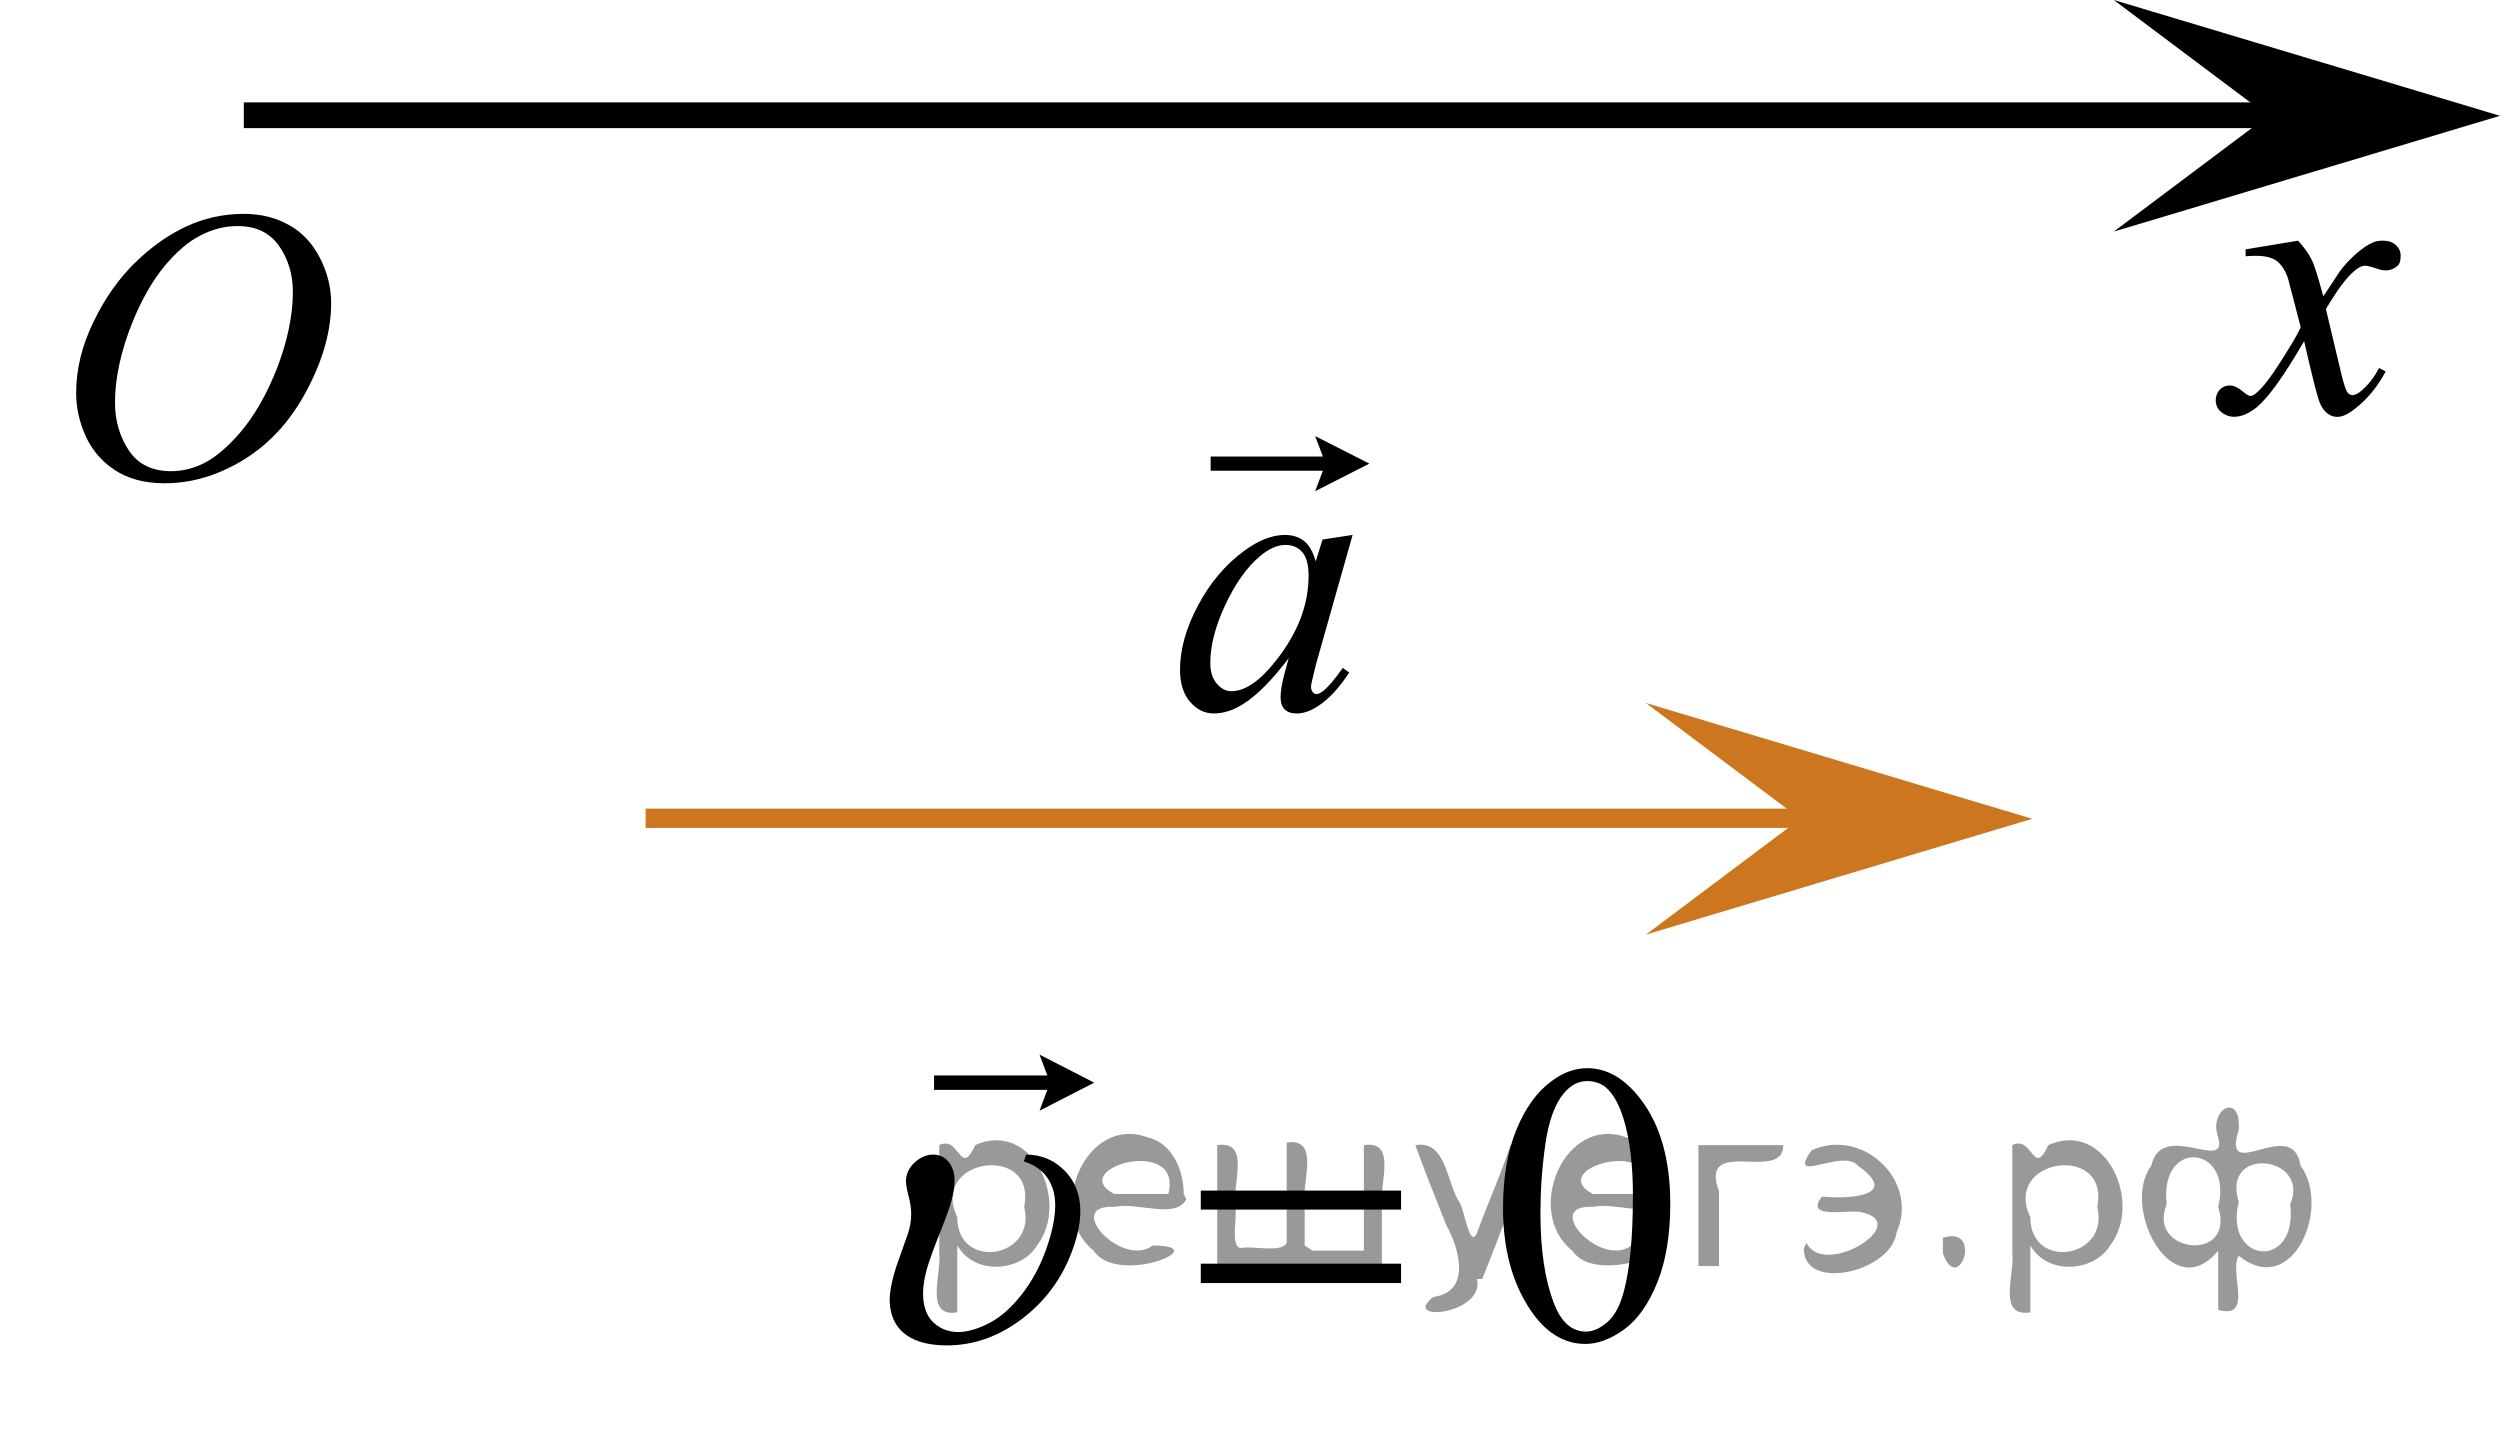
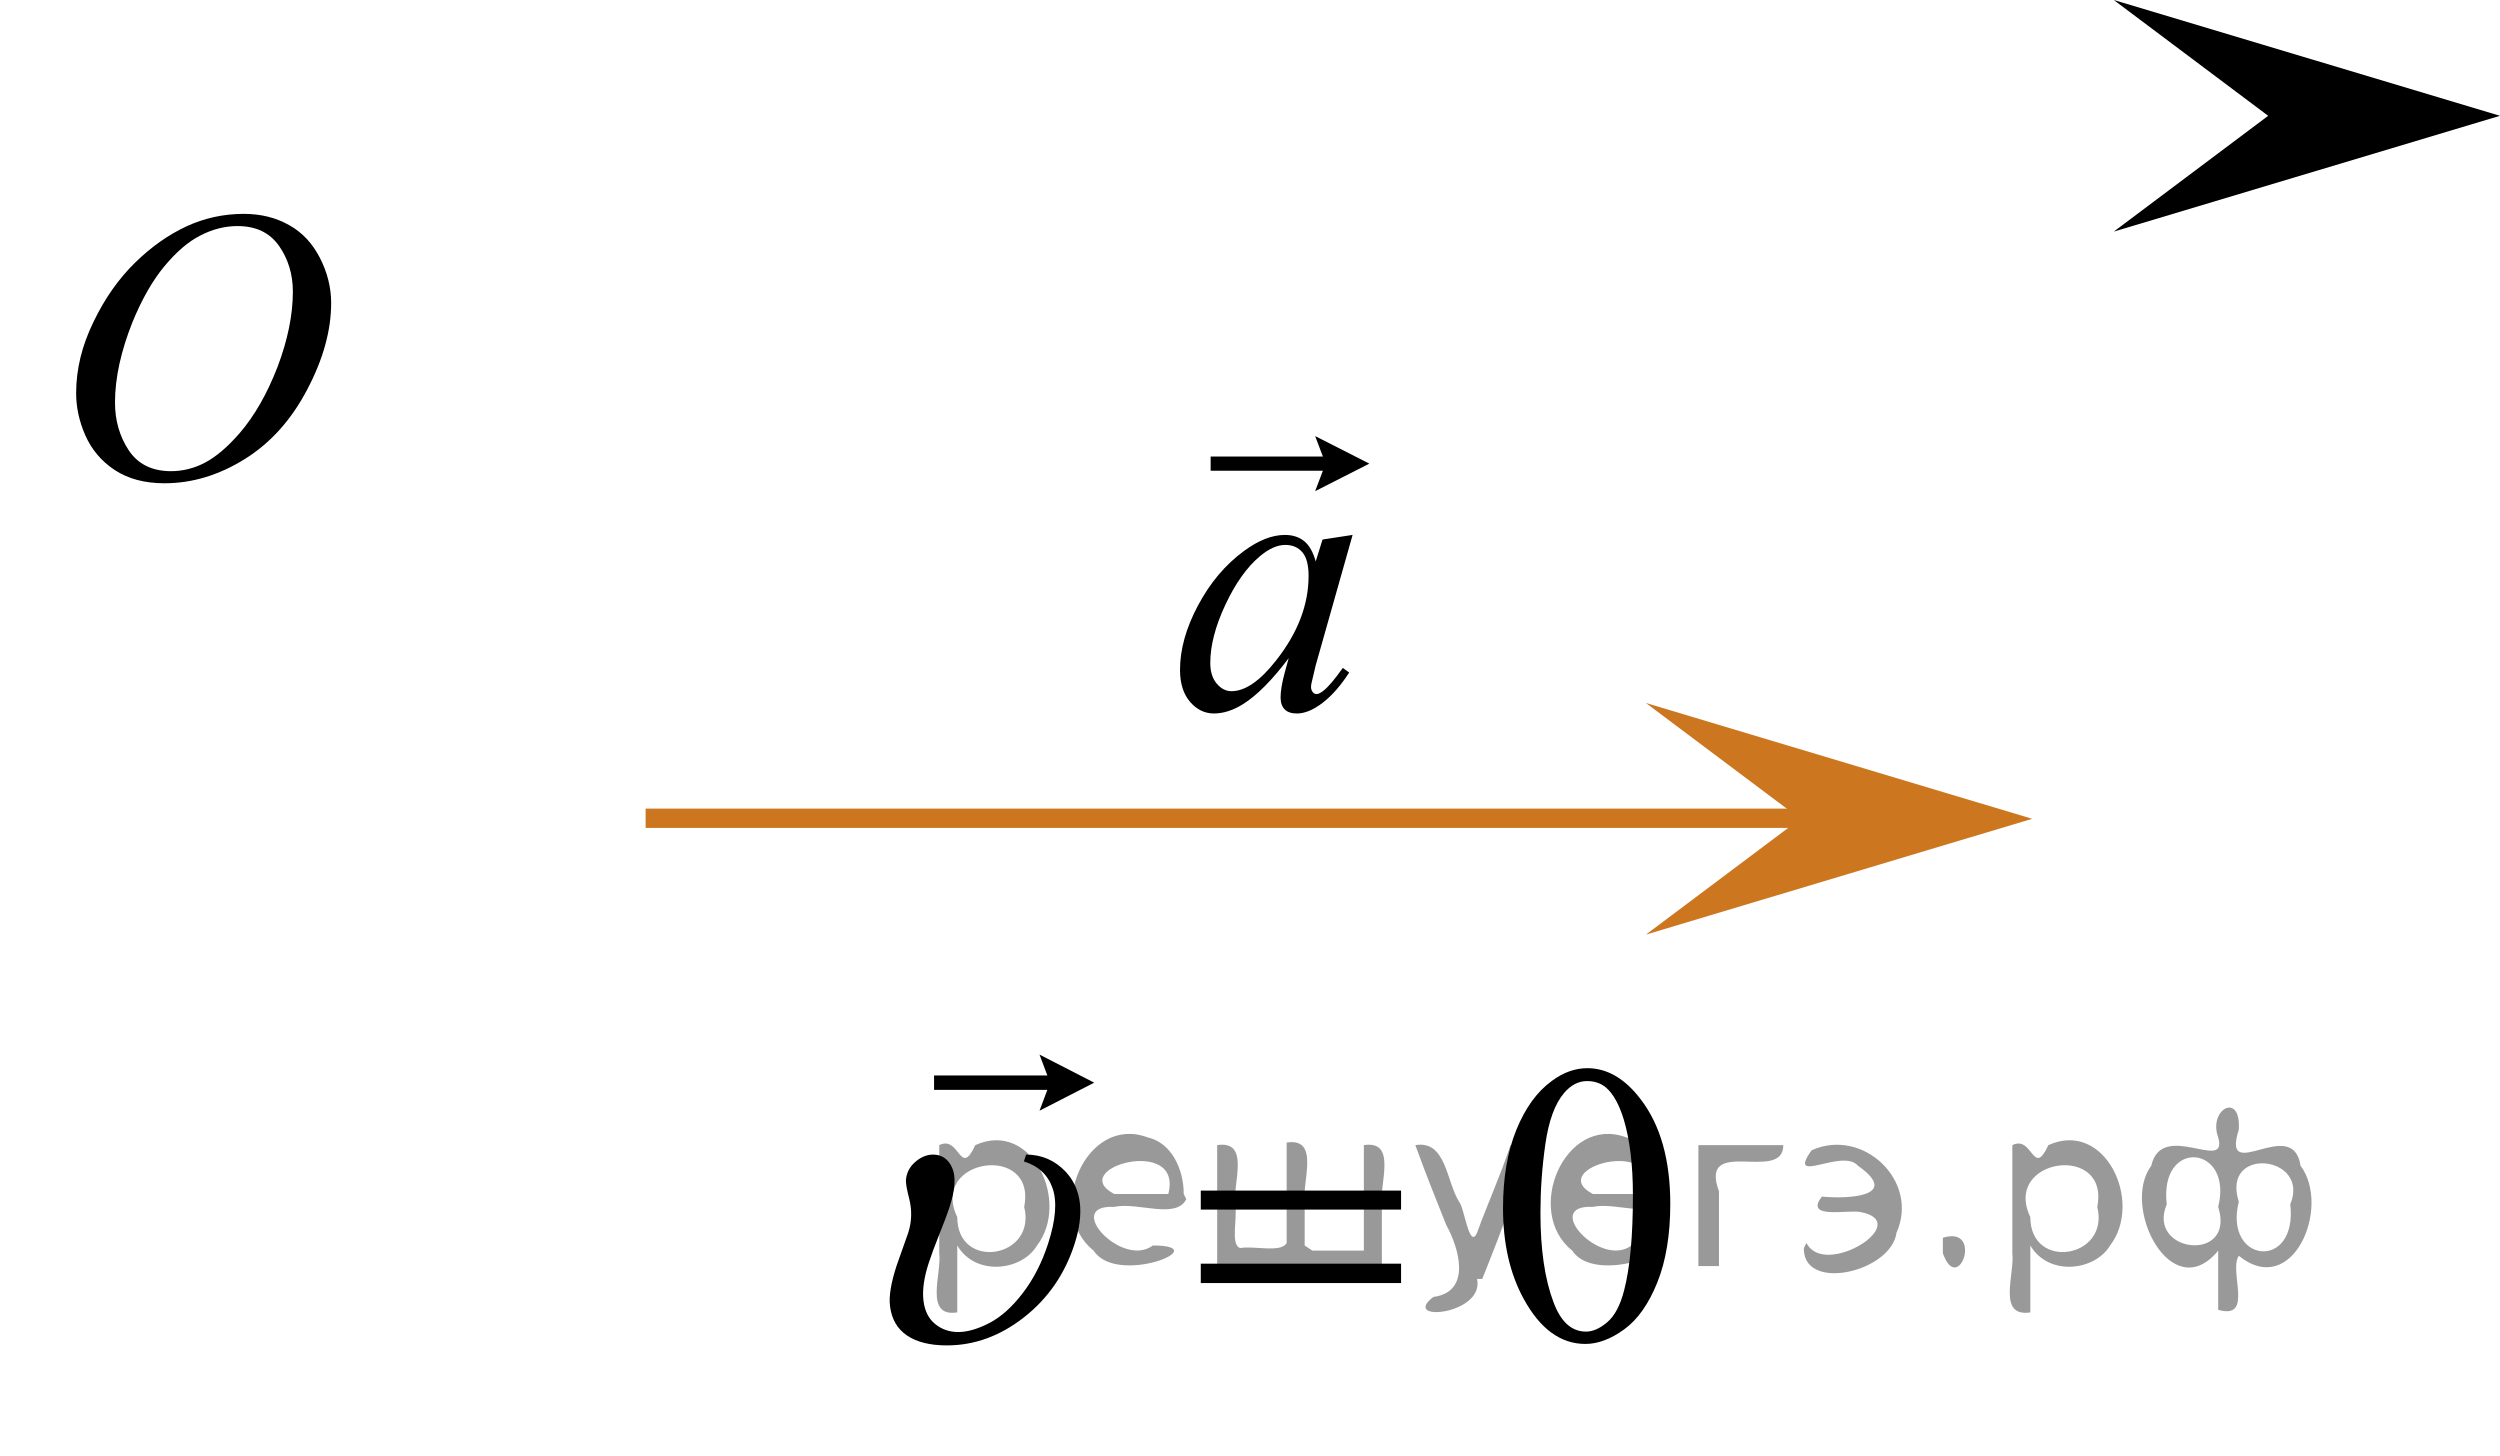
<svg xmlns="http://www.w3.org/2000/svg" xmlns:xlink="http://www.w3.org/1999/xlink" version="1.1" id="Слой_1" x="0px" y="0px" width="97.151px" height="56.564px" viewBox="0 0 97.151 56.564" enable-background="new 0 0 97.151 56.564" xml:space="preserve">
-   <line fill="none" stroke="#000000" stroke-miterlimit="10" x1="9.474" y1="4.479" x2="92.493" y2="4.479" />
  <polygon points="88.142,4.5 82.142,0 97.151,4.5 82.142,9 " />
  <g>
    <g>
      <g>
        <g>
          <g>
            <g>
              <g>
                <g>
                  <g>
                    <g>
                      <g>
                        <g>
                          <g>
                            <g>
                              <g>
                                <g>
                                  <g>
                                    <g>
                                      <g>
                                        <g>
                                          <g>
                                            <g>
                                              <g>
                                                <g>
                                                  <defs>
                                                    <rect id="SVGID_1_" y="4.805" width="16.438" height="17.871" />
                                                  </defs>
                                                  <clipPath id="SVGID_00000130645043803425004910000011696661616617467549_">
                                                    <use xlink:href="#SVGID_1_" overflow="visible" />
                                                  </clipPath>
                                                  <g clip-path="url(#SVGID_00000130645043803425004910000011696661616617467549_)">
                                                    <path d="M9.474,8.311c0.661,0,1.248,0.146,1.758,0.435c0.521,0.287,0.91,0.714,1.199,1.274                           c0.288,0.563,0.438,1.147,0.438,1.754c0,1.071-0.313,2.197-0.938,3.377                           c-0.621,1.182-1.434,2.078-2.434,2.697c-1,0.62-2.035,0.932-3.104,0.932c-0.771,0-1.414-0.172-1.933-0.514                           c-0.521-0.343-0.899-0.794-1.147-1.354c-0.246-0.562-0.354-1.104-0.354-1.634                           c0-0.937,0.228-1.856,0.675-2.771c0.438-0.913,0.979-1.676,1.604-2.289                           C5.861,9.606,6.526,9.134,7.23,8.804C7.931,8.477,8.681,8.311,9.474,8.311z M9.224,8.785                           c-0.479,0-0.973,0.123-1.438,0.367C7.307,9.394,6.848,9.795,6.39,10.345                           c-0.461,0.555-0.876,1.279-1.244,2.178c-0.438,1.104-0.677,2.145-0.677,3.121                           c0,0.698,0.179,1.317,0.535,1.856c0.358,0.539,0.908,0.81,1.646,0.81c0.441,0,0.896-0.109,1.313-0.33                           c0.43-0.225,0.875-0.604,1.343-1.14c0.584-0.675,1.073-1.535,1.479-2.581                           c0.396-1.046,0.596-2.021,0.596-2.928c0-0.669-0.181-1.264-0.537-1.776                           C10.479,9.043,9.956,8.785,9.224,8.785z" />
                                                  </g>
                                                </g>
                                              </g>
                                            </g>
                                          </g>
                                        </g>
                                      </g>
                                    </g>
                                  </g>
                                </g>
                              </g>
                            </g>
                          </g>
                        </g>
                      </g>
                    </g>
                  </g>
                </g>
              </g>
            </g>
          </g>
        </g>
      </g>
    </g>
  </g>
  <g>
    <g>
      <g>
        <g>
          <g>
            <g>
              <g>
                <g>
                  <g>
                    <g>
                      <g>
                        <g>
                          <g>
                            <g>
                              <g>
                                <g>
                                  <g>
                                    <g>
                                      <g>
                                        <g>
                                          <g>
                                            <g>
                                              <g>
                                                <g>
                                                  <defs>
-                                                     <rect id="SVGID_00000066484059982194445100000004066707357252324522_" x="83.468" y="6.41" width="12.359" height="13.729" />
-                                                   </defs>
+                                                     </defs>
                                                  <clipPath id="SVGID_00000103231276962137030950000003620186576920727212_">
                                                    <use xlink:href="#SVGID_00000066484059982194445100000004066707357252324522_" overflow="visible" />
                                                  </clipPath>
                                                  <g clip-path="url(#SVGID_00000103231276962137030950000003620186576920727212_)">
                                                    <path d="M89.302,9.353c0.24,0.256,0.422,0.512,0.545,0.768c0.09,0.18,0.234,0.645,0.438,1.396l0.646-0.978                           c0.172-0.231,0.381-0.461,0.627-0.675c0.244-0.214,0.461-0.355,0.646-0.438                           c0.104-0.052,0.248-0.074,0.393-0.074c0.213,0,0.381,0.058,0.506,0.17                           c0.125,0.113,0.188,0.252,0.188,0.414c0,0.187-0.037,0.313-0.107,0.384                           c-0.141,0.123-0.297,0.187-0.475,0.187c-0.104,0-0.215-0.021-0.332-0.065                           c-0.229-0.078-0.389-0.117-0.465-0.117c-0.117,0-0.271,0.067-0.422,0.206                           c-0.313,0.256-0.67,0.75-1.104,1.48l0.604,2.539c0.096,0.39,0.172,0.618,0.229,0.694                           c0.064,0.076,0.132,0.112,0.189,0.112c0.104,0,0.229-0.057,0.354-0.17c0.271-0.228,0.5-0.521,0.688-0.885                           l0.26,0.133c-0.313,0.58-0.695,1.063-1.188,1.445c-0.271,0.217-0.497,0.321-0.688,0.321                           c-0.271,0-0.487-0.151-0.649-0.465c-0.104-0.188-0.313-1.019-0.646-2.478                           c-0.771,1.332-1.381,2.188-1.844,2.572c-0.31,0.244-0.594,0.367-0.871,0.367                           c-0.191,0-0.375-0.068-0.539-0.213c-0.113-0.104-0.181-0.254-0.181-0.436c0-0.162,0.06-0.298,0.158-0.406                           c0.104-0.107,0.233-0.162,0.396-0.162c0.146,0,0.316,0.08,0.502,0.236c0.127,0.109,0.229,0.17,0.297,0.17                           c0.063,0,0.145-0.039,0.229-0.117c0.229-0.188,0.547-0.59,0.938-1.211c0.396-0.619,0.66-1.066,0.783-1.342                           c-0.313-1.194-0.479-1.826-0.494-1.896c-0.104-0.316-0.268-0.546-0.438-0.68                           c-0.188-0.133-0.445-0.198-0.813-0.198c-0.104,0-0.237,0.005-0.396,0.017V9.69L89.302,9.353z" />
                                                  </g>
                                                </g>
                                              </g>
                                            </g>
                                          </g>
                                        </g>
                                      </g>
                                    </g>
                                  </g>
                                </g>
                              </g>
                            </g>
                          </g>
                        </g>
                      </g>
                    </g>
                  </g>
                </g>
              </g>
            </g>
          </g>
        </g>
      </g>
    </g>
  </g>
  <line fill="none" stroke="#CC761F" stroke-width="0.75" stroke-miterlimit="10" x1="25.089" y1="31.798" x2="74.313" y2="31.798" />
  <polygon fill="#CC761F" points="69.961,31.819 63.961,27.319 78.97,31.819 63.961,36.319 " />
  <g>
    <g>
      <g>
        <g>
          <g>
            <g>
              <g>
                <g>
                  <g>
                    <g>
                      <g>
                        <g>
                          <g>
                            <g>
                              <defs>
                                <rect id="SVGID_00000114777582154277882480000016243914311382521985_" x="42.989" y="13.637" width="13.675" height="18.078" />
                              </defs>
                              <clipPath id="SVGID_00000041286739023207026540000012507633614729401489_">
                                <use xlink:href="#SVGID_00000114777582154277882480000016243914311382521985_" overflow="visible" />
                              </clipPath>
                              <g clip-path="url(#SVGID_00000041286739023207026540000012507633614729401489_)">
                                <g enable-background="new    ">
                                  <path d="M52.563,20.787l-1.433,5.064l-0.161,0.68c-0.015,0.065-0.022,0.119-0.022,0.164                  c0,0.08,0.024,0.149,0.074,0.209c0.039,0.045,0.088,0.067,0.146,0.067c0.064,0,0.146-0.04,0.25-0.119                  c0.19-0.144,0.445-0.443,0.764-0.896l0.25,0.179c-0.338,0.519-0.685,0.913-1.043,1.185                  s-0.689,0.407-0.992,0.407c-0.21,0-0.368-0.054-0.474-0.161c-0.105-0.106-0.158-0.263-0.158-0.467                  c0-0.244,0.055-0.565,0.162-0.964l0.154-0.56c-0.642,0.852-1.231,1.446-1.77,1.785                  c-0.387,0.244-0.767,0.366-1.139,0.366c-0.357,0-0.666-0.151-0.925-0.452                  c-0.26-0.302-0.39-0.716-0.39-1.244c0-0.792,0.233-1.627,0.701-2.505s1.062-1.583,1.781-2.11                  c0.564-0.418,1.095-0.627,1.594-0.627c0.299,0,0.548,0.08,0.746,0.239s0.349,0.423,0.451,0.791                  l0.265-0.851L52.563,20.787z M49.948,21.176c-0.312,0-0.645,0.149-0.998,0.448                  c-0.5,0.423-0.944,1.05-1.334,1.882c-0.389,0.832-0.584,1.583-0.584,2.256                  c0,0.339,0.084,0.606,0.25,0.803c0.167,0.197,0.357,0.295,0.573,0.295                  c0.533,0,1.114-0.4,1.74-1.202c0.838-1.065,1.257-2.159,1.257-3.279                  c0-0.423-0.081-0.73-0.243-0.919C50.448,21.271,50.227,21.176,49.948,21.176z" />
                                </g>
                              </g>
                            </g>
                          </g>
                        </g>
                      </g>
                    </g>
                  </g>
                </g>
              </g>
            </g>
          </g>
        </g>
      </g>
    </g>
    <g>
      <g>
        <g>
          <g>
            <g>
              <g>
                <g>
                  <g>
                    <g>
                      <g>
                        <g>
                          <g>
                            <g>
                              <defs>
                                <rect id="SVGID_00000074400529930405684980000010687153302865113791_" x="42.989" y="13.637" width="13.675" height="18.078" />
                              </defs>
                              <clipPath id="SVGID_00000145025734144127839830000015825467600776448666_">
                                <use xlink:href="#SVGID_00000074400529930405684980000010687153302865113791_" overflow="visible" />
                              </clipPath>
                              <g clip-path="url(#SVGID_00000145025734144127839830000015825467600776448666_)">
                                <g enable-background="new    ">
                                  <path d="M51.107,19.087l0.301-0.795h-4.362v-0.551h4.362l-0.301-0.795l2.106,1.071L51.107,19.087z" />
                                </g>
                              </g>
                            </g>
                          </g>
                        </g>
                      </g>
                    </g>
                  </g>
                </g>
              </g>
            </g>
          </g>
        </g>
      </g>
    </g>
  </g>
  <g>
    <g>
      <defs>
        <rect id="SVGID_00000067213337665591274290000016883367076997148562_" x="31.694" y="37.851" width="36.266" height="18.713" />
      </defs>
      <clipPath id="SVGID_00000000917328623066370150000010337881802424088713_">
        <use xlink:href="#SVGID_00000067213337665591274290000016883367076997148562_" overflow="visible" />
      </clipPath>
      <g clip-path="url(#SVGID_00000000917328623066370150000010337881802424088713_)">
		</g>
    </g>
    <g>
      <defs>
        <polygon id="SVGID_00000173161567413645131250000004081058340409313715_" points="31.776,56.288 67.656,56.288      67.656,37.865 31.776,37.865 31.776,56.288    " />
      </defs>
      <clipPath id="SVGID_00000152950373683233141690000006237396428728095909_">
        <use xlink:href="#SVGID_00000173161567413645131250000004081058340409313715_" overflow="visible" />
      </clipPath>
      <g clip-path="url(#SVGID_00000152950373683233141690000006237396428728095909_)">
        <path d="M58.408,46.945c0-1.177,0.173-2.191,0.519-3.041c0.346-0.85,0.805-1.483,1.378-1.899     c0.445-0.33,0.904-0.495,1.379-0.495c0.771,0,1.462,0.403,2.075,1.21c0.766,1,1.149,2.354,1.149,4.064     c0,1.198-0.168,2.215-0.504,3.052c-0.336,0.837-0.765,1.445-1.286,1.823s-1.024,0.567-1.508,0.567     c-0.959,0-1.757-0.581-2.394-1.743C58.678,49.505,58.408,48.325,58.408,46.945z M59.862,47.135     c0,1.421,0.17,2.581,0.511,3.478c0.282,0.756,0.702,1.134,1.26,1.134c0.267,0,0.543-0.123,0.83-0.369     s0.504-0.658,0.652-1.237c0.227-0.873,0.341-2.103,0.341-3.692c0-1.177-0.119-2.159-0.356-2.946     c-0.178-0.583-0.408-0.997-0.689-1.24c-0.203-0.168-0.448-0.252-0.734-0.252c-0.336,0-0.635,0.155-0.897,0.464     c-0.356,0.421-0.598,1.083-0.727,1.987S59.862,46.257,59.862,47.135z" />
      </g>
      <g clip-path="url(#SVGID_00000152950373683233141690000006237396428728095909_)">
        <path d="M39.789,45.135l0.087-0.267c0.603,0,1.113,0.221,1.534,0.663c0.623,0.669,0.737,1.611,0.343,2.825     c-0.377,1.162-1.03,2.106-1.958,2.834c-0.929,0.729-1.929,1.093-3.001,1.093c-0.652,0-1.169-0.128-1.547-0.385     c-0.378-0.256-0.6-0.638-0.661-1.145c-0.049-0.371,0.037-0.894,0.256-1.568l0.45-1.272     c0.141-0.435,0.154-0.879,0.04-1.332c-0.081-0.314-0.123-0.535-0.126-0.662     c-0.003-0.096,0.012-0.198,0.047-0.304c0.066-0.204,0.197-0.378,0.393-0.526     c0.195-0.146,0.4-0.221,0.613-0.221c0.341,0,0.588,0.171,0.741,0.51c0.154,0.341,0.121,0.848-0.098,1.522     c-0.086,0.265-0.215,0.613-0.392,1.047c-0.175,0.434-0.316,0.815-0.423,1.145     c-0.181,0.558-0.248,1.04-0.202,1.442c0.048,0.404,0.198,0.71,0.455,0.918c0.256,0.208,0.555,0.312,0.895,0.312     c0.355,0,0.759-0.117,1.211-0.35c0.451-0.233,0.885-0.622,1.301-1.165c0.415-0.542,0.743-1.182,0.982-1.918     c0.298-0.918,0.356-1.638,0.174-2.158C40.722,45.654,40.35,45.307,39.789,45.135z" />
      </g>
      <g clip-path="url(#SVGID_00000152950373683233141690000006237396428728095909_)">
        <path d="M46.663,46.267h7.783v0.738h-7.783V46.267z M46.663,49.107h7.783v0.753h-7.783V49.107z" />
      </g>
      <g clip-path="url(#SVGID_00000152950373683233141690000006237396428728095909_)">
        <path d="M40.396,43.163L40.7,42.353h-4.402v-0.561H40.7l-0.304-0.81l2.125,1.091L40.396,43.163z" />
      </g>
    </g>
  </g>
  <g style="stroke:none;fill:#000;fill-opacity:0.4">
    <path d="m 37.2,48.5 c 0,0.8 0,1.6 0,2.5 -1.3,0.2 -0.6,-1.5 -0.7,-2.3 0,-1.4 0,-2.8 0,-4.2 0.8,-0.4 0.8,1.3 1.4,0.0 2.2,-1.0 3.7,2.2 2.4,3.9 -0.6,1.0 -2.4,1.2 -3.1,0.0 z m 2.6,-1.6 c 0.5,-2.5 -3.7,-1.9 -2.6,0.4 0.0,2.1 3.1,1.6 2.6,-0.4 z" />
    <path d="m 46.1,46.6 c -0.4,0.8 -1.9,0.1 -2.8,0.3 -2.0,-0.1 0.3,2.4 1.5,1.5 2.5,0.0 -1.4,1.6 -2.3,0.2 -1.9,-1.5 -0.3,-5.3 2.1,-4.4 0.9,0.2 1.4,1.2 1.4,2.2 z m -0.7,-0.2 c 0.6,-2.3 -4.0,-1.0 -2.1,0.0 0.7,0 1.4,-0.0 2.1,-0.0 z" />
    <path d="m 51.0,48.6 c 0.6,0 1.3,0 2.0,0 0,-1.3 0,-2.7 0,-4.1 1.3,-0.2 0.6,1.5 0.7,2.3 0,0.8 0,1.6 0,2.4 -2.1,0 -4.2,0 -6.4,0 0,-1.5 0,-3.1 0,-4.7 1.3,-0.2 0.6,1.5 0.7,2.3 0.1,0.5 -0.2,1.6 0.2,1.7 0.5,-0.1 1.6,0.2 1.8,-0.2 0,-1.3 0,-2.6 0,-3.9 1.3,-0.2 0.6,1.5 0.7,2.3 0,0.5 0,1.1 0,1.7 z" />
    <path d="m 57.4,49.7 c 0.3,1.4 -3.0,1.7 -1.7,0.7 1.5,-0.2 1.0,-1.9 0.5,-2.8 -0.4,-1.0 -0.8,-2.0 -1.2,-3.1 1.2,-0.2 1.2,1.4 1.7,2.2 0.2,0.2 0.4,1.9 0.7,1.2 0.4,-1.1 0.9,-2.2 1.3,-3.4 1.4,-0.2 0.0,1.5 -0.0,2.3 -0.3,0.9 -0.7,1.9 -1.1,2.9 z" />
    <path d="m 64.7,46.6 c -0.4,0.8 -1.9,0.1 -2.8,0.3 -2.0,-0.1 0.3,2.4 1.5,1.5 2.5,0.0 -1.4,1.6 -2.3,0.2 -1.9,-1.5 -0.3,-5.3 2.1,-4.4 0.9,0.2 1.4,1.2 1.4,2.2 z m -0.7,-0.2 c 0.6,-2.3 -4.0,-1.0 -2.1,0.0 0.7,0 1.4,-0.0 2.1,-0.0 z" />
    <path d="m 66.0,49.2 c 0,-1.5 0,-3.1 0,-4.7 1.1,0 2.2,0 3.3,0 0.0,1.5 -3.3,-0.4 -2.5,1.8 0,0.9 0,1.9 0,2.9 -0.2,0 -0.5,0 -0.7,0 z" />
    <path d="m 70.2,48.3 c 0.7,1.4 4.2,-0.8 2.1,-1.2 -0.5,-0.1 -2.2,0.3 -1.5,-0.6 1.0,0.1 3.1,0.0 1.4,-1.2 -0.6,-0.7 -2.8,0.8 -1.8,-0.6 2.0,-0.9 4.2,1.2 3.3,3.2 -0.2,1.5 -3.5,2.3 -3.6,0.7 l 0,-0.1 0,-0.0 0,0 z" />
    <path d="m 75.5,48.1 c 1.6,-0.5 0.6,2.3 -0.0,0.6 -0.0,-0.2 0.0,-0.4 0.0,-0.6 z" />
    <path d="m 78.9,48.5 c 0,0.8 0,1.6 0,2.5 -1.3,0.2 -0.6,-1.5 -0.7,-2.3 0,-1.4 0,-2.8 0,-4.2 0.8,-0.4 0.8,1.3 1.4,0.0 2.2,-1.0 3.7,2.2 2.4,3.9 -0.6,1.0 -2.4,1.2 -3.1,0.0 z m 2.6,-1.6 c 0.5,-2.5 -3.7,-1.9 -2.6,0.4 0.0,2.1 3.1,1.6 2.6,-0.4 z" />
    <path d="m 84.2,46.8 c -0.8,1.9 2.7,2.3 2.0,0.1 0.6,-2.4 -2.3,-2.7 -2.0,-0.1 z m 2.0,4.2 c 0,-0.8 0,-1.6 0,-2.4 -1.8,2.2 -3.8,-1.7 -2.6,-3.3 0.4,-1.8 3.0,0.3 2.6,-1.1 -0.4,-1.1 0.9,-1.8 0.8,-0.3 -0.7,2.2 2.1,-0.6 2.4,1.4 1.2,1.6 -0.3,5.2 -2.4,3.5 -0.4,0.6 0.6,2.5 -0.8,2.1 z m 2.8,-4.2 c 0.8,-1.9 -2.7,-2.3 -2.0,-0.1 -0.6,2.4 2.3,2.7 2.0,0.1 z" />
  </g>
</svg>